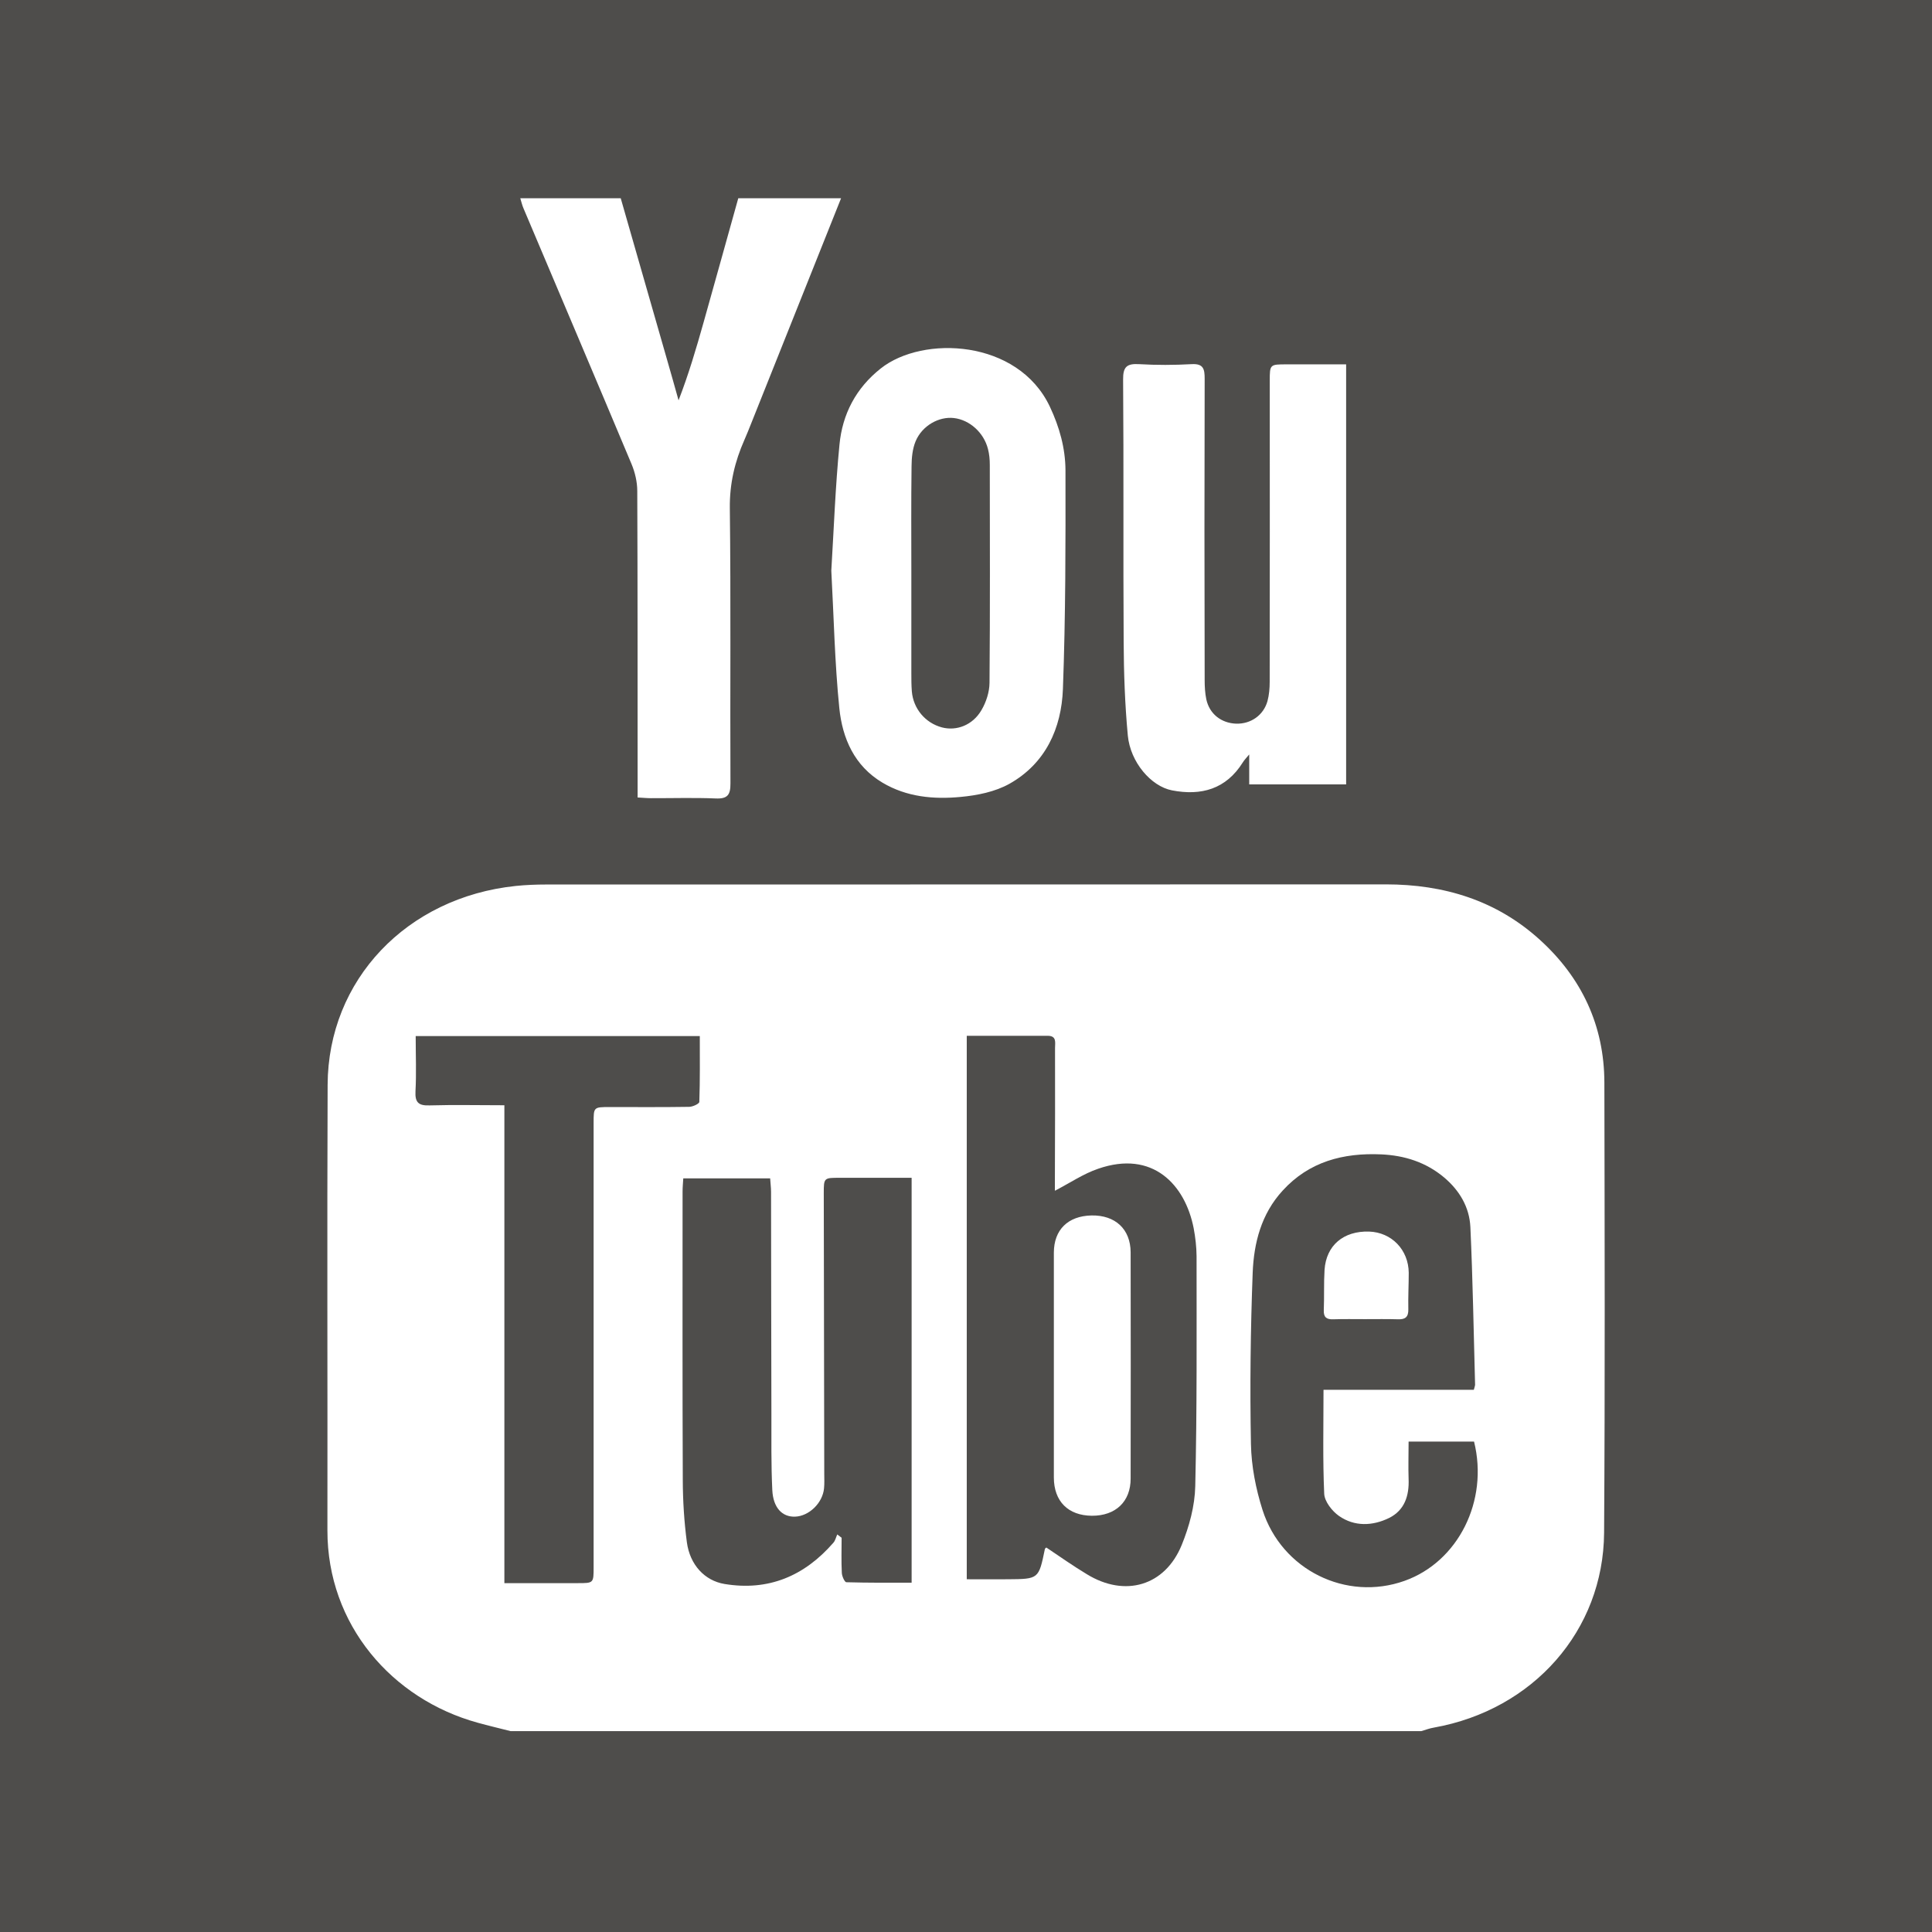
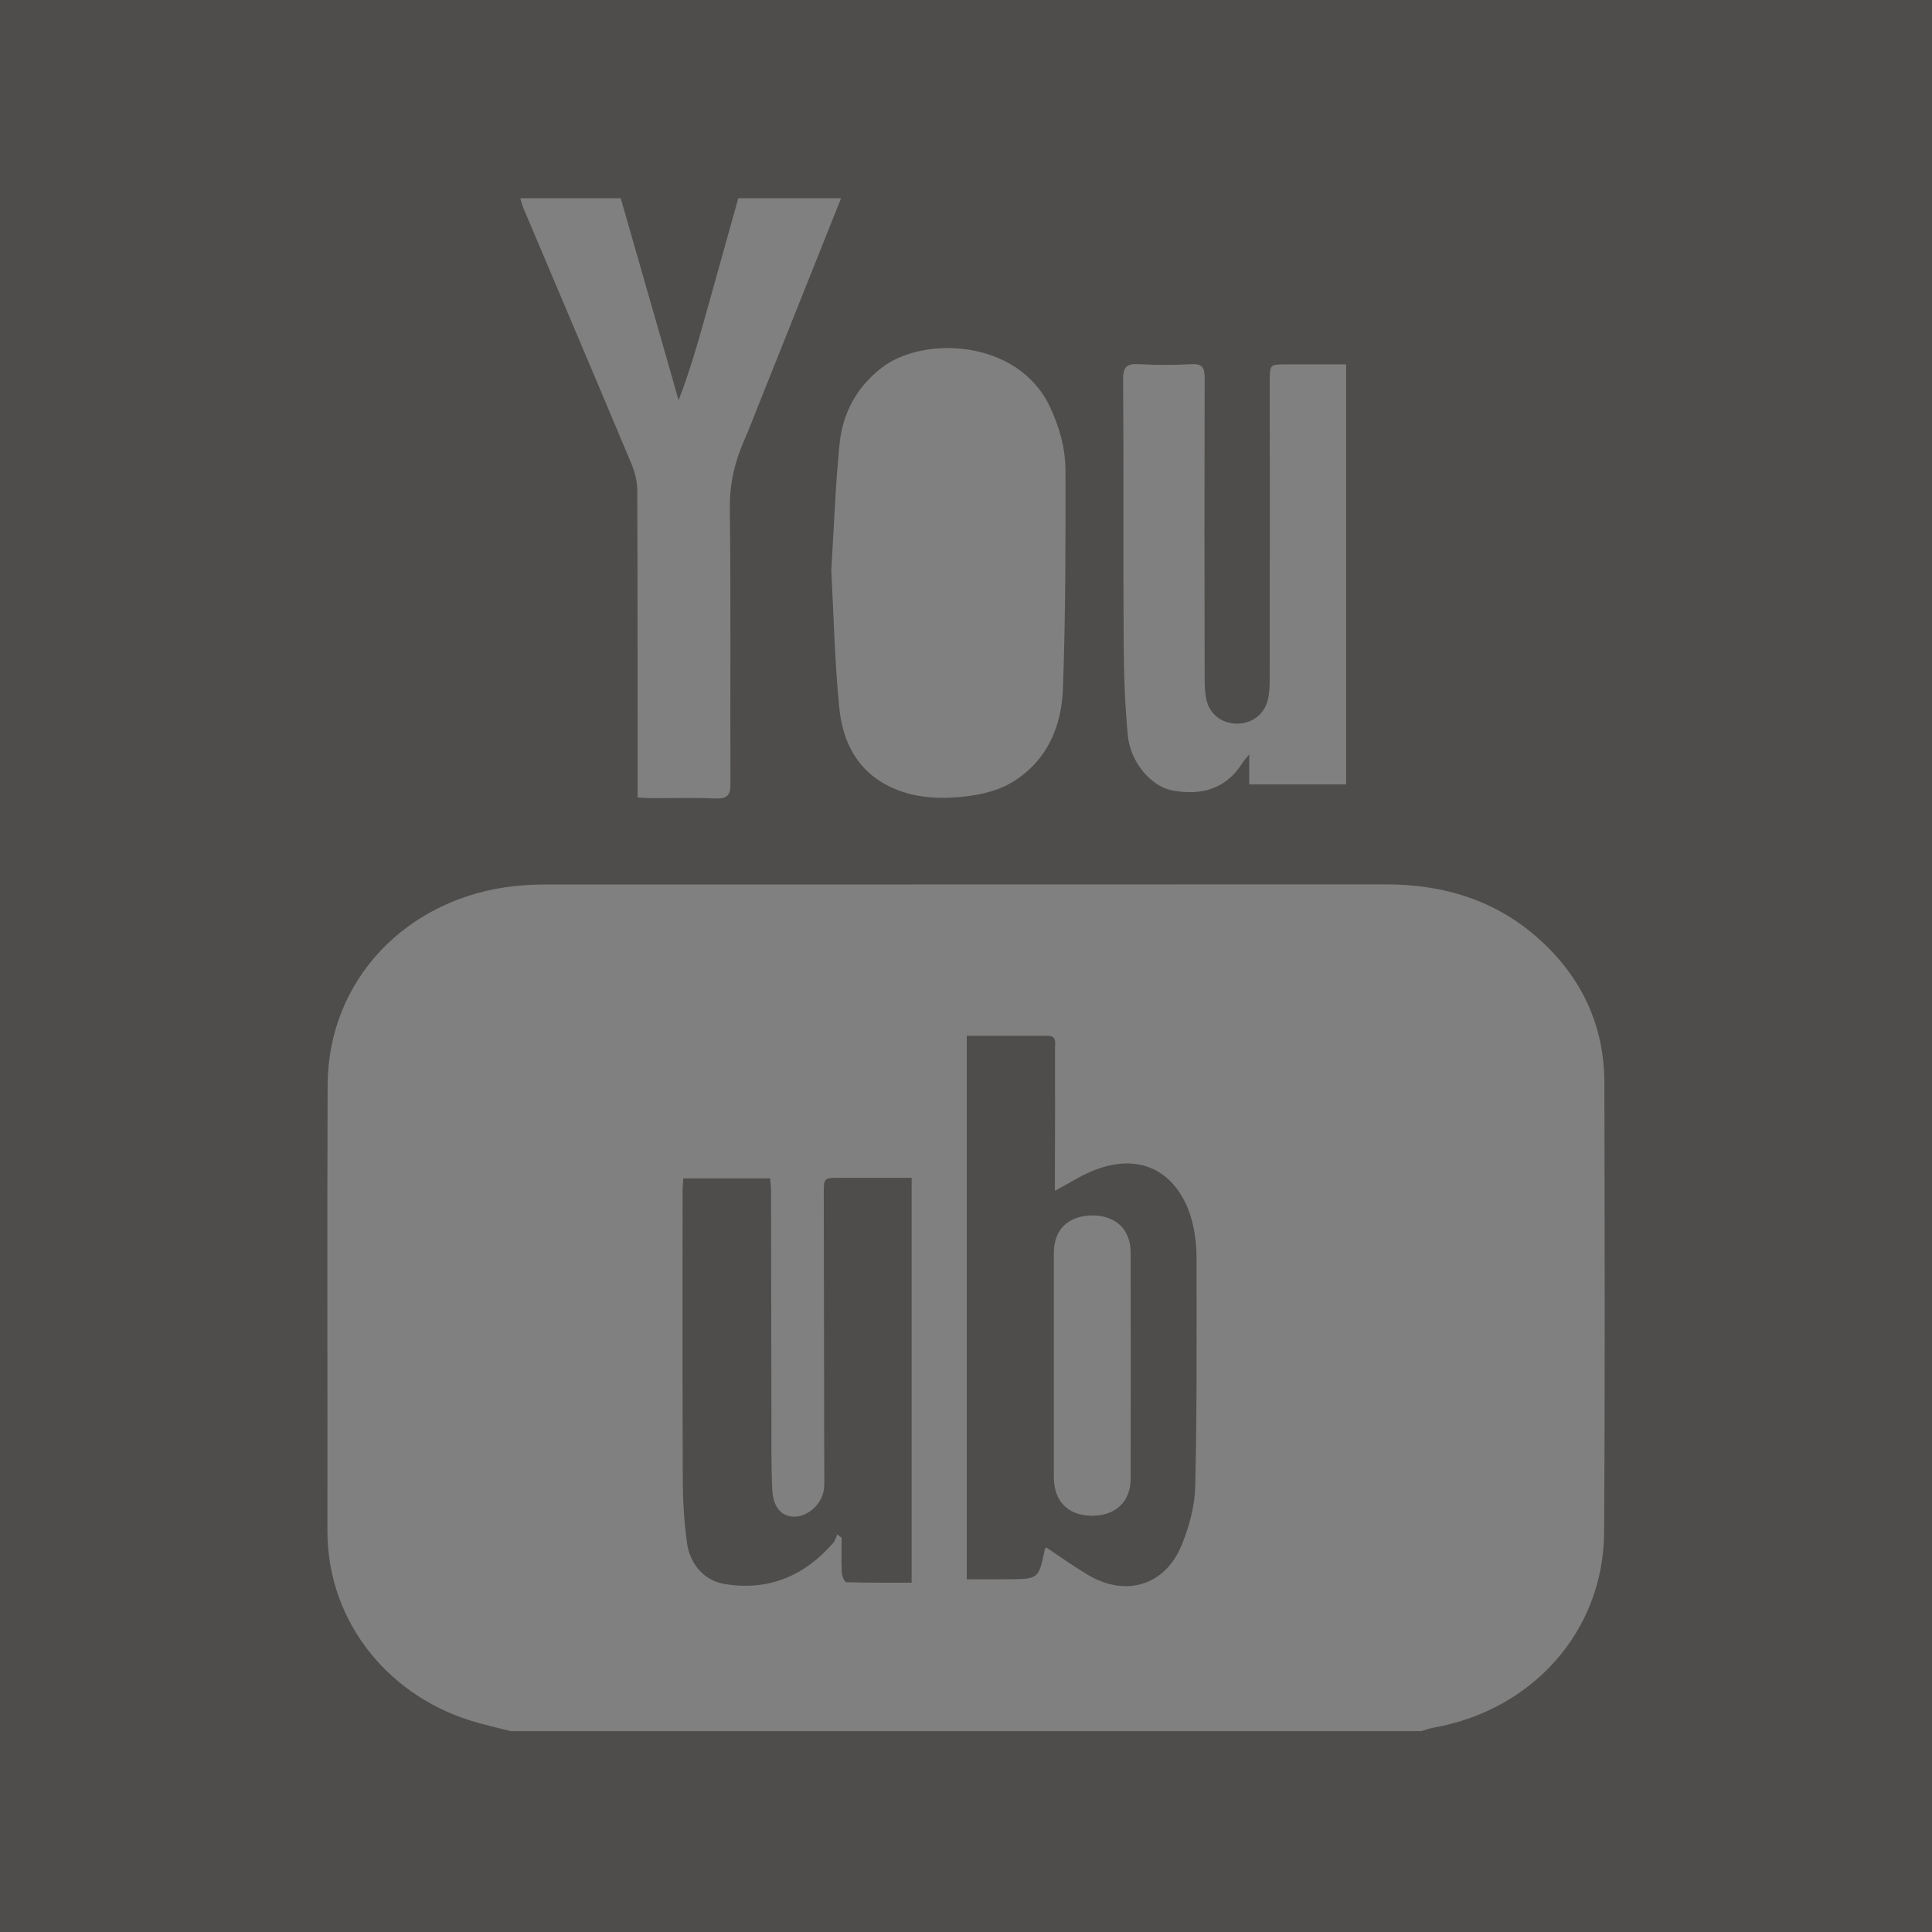
<svg xmlns="http://www.w3.org/2000/svg" version="1.1" id="Layer_1" x="0px" y="0px" width="27.928px" height="27.928px" viewBox="0 0 27.928 27.928" enable-background="new 0 0 27.928 27.928" xml:space="preserve">
  <rect x="0" y="0" width="27.928" height="27.928" fill="#808080" stroke="none" />
-   <rect x="1.556" y="0.952" fill="#FFFFFF" width="24.303" height="25.945" />
  <path fill="#4E4D4B" d="M11.908,17.252c0.002,1.351,0.005,2.7,0.007,4.051c0,0.07,0.004,0.142-0.003,0.211  c-0.02,0.214-0.219,0.404-0.42,0.41c-0.184,0.006-0.315-0.127-0.328-0.383c-0.018-0.369-0.012-0.74-0.013-1.111  c-0.003-1.067-0.003-2.135-0.005-3.201c0-0.063-0.009-0.125-0.013-0.195H9.877c-0.004,0.071-0.01,0.129-0.01,0.188  c0,1.391-0.003,2.781,0.003,4.175c0.001,0.299,0.02,0.601,0.059,0.897c0.044,0.327,0.258,0.555,0.543,0.603  c0.636,0.106,1.156-0.115,1.574-0.595c0.029-0.031,0.038-0.08,0.057-0.121c0.021,0.016,0.042,0.031,0.063,0.048  c0,0.169-0.006,0.339,0.003,0.508c0.002,0.049,0.041,0.135,0.066,0.135c0.315,0.009,0.63,0.007,0.943,0.007v-5.853h-1.036  C11.909,17.025,11.908,17.025,11.908,17.252" />
-   <path fill="#4E4D4B" d="M10.109,15.928c0.011-0.314,0.007-0.63,0.007-0.951H6.009c0,0.279,0.011,0.539-0.003,0.797  c-0.009,0.166,0.047,0.211,0.207,0.205c0.352-0.01,0.704-0.002,1.078-0.002v6.908h1.062c0.228,0,0.228,0,0.228-0.232  c0-2.141,0-4.281,0-6.422c0-0.227,0-0.228,0.233-0.228c0.383,0,0.766,0.003,1.149-0.003C10.015,15.999,10.109,15.955,10.109,15.928" />
  <path fill="#4E4D4B" d="M15.783,21.911c-0.342-0.003-0.548-0.208-0.549-0.552c0-0.536,0-1.072,0-1.608c0-0.548-0.001-1.096,0-1.644  c0.001-0.331,0.204-0.529,0.543-0.537c0.345-0.007,0.565,0.198,0.567,0.532c0.002,1.09,0.002,2.18,0,3.27  C16.345,21.707,16.126,21.913,15.783,21.911 M17.255,17.754c-0.123-0.627-0.59-1.134-1.381-0.859  c-0.212,0.072-0.404,0.203-0.625,0.318v-0.189c0.002-0.624,0.004-1.25,0.002-1.874c0-0.078,0.027-0.177-0.106-0.177  c-0.384,0-0.765,0-1.17,0v7.856c0.206,0,0.399,0.002,0.593,0c0.447-0.003,0.447-0.003,0.536-0.435  c0.001-0.01,0.012-0.016,0.021-0.024c0.194,0.13,0.385,0.265,0.586,0.386c0.551,0.338,1.129,0.17,1.371-0.422  c0.109-0.268,0.19-0.564,0.196-0.852c0.026-1.107,0.019-2.215,0.019-3.323C17.296,18.025,17.28,17.887,17.255,17.754" />
-   <path fill="#4E4D4B" d="M13.181,9.994c0.021,0.251,0.195,0.457,0.435,0.521c0.211,0.055,0.444-0.031,0.571-0.249  c0.069-0.116,0.116-0.263,0.117-0.396c0.009-1.051,0.005-2.101,0.004-3.15c0-0.077-0.007-0.155-0.026-0.228  c-0.06-0.239-0.266-0.423-0.493-0.449c-0.216-0.025-0.458,0.109-0.553,0.335c-0.046,0.11-0.058,0.24-0.059,0.361  c-0.007,0.513-0.003,1.027-0.003,1.54c0,0.483-0.001,0.967,0,1.451C13.174,9.817,13.174,9.906,13.181,9.994" />
  <path fill="#4E4D4B" d="M23.188,22.157c-0.01,1.416-1.027,2.56-2.459,2.816c-0.063,0.01-0.121,0.033-0.183,0.051H7.38  c-0.158-0.04-0.318-0.078-0.474-0.121c-1.239-0.341-2.175-1.416-2.173-2.781c0.003-2.146-0.006-4.293,0.003-6.44  c0.006-1.516,1.143-2.71,2.718-2.875c0.146-0.015,0.294-0.021,0.441-0.021c4.046-0.001,8.093,0,12.138-0.002  c0.84,0,1.598,0.231,2.225,0.8c0.605,0.548,0.932,1.24,0.934,2.064C23.196,17.817,23.202,19.987,23.188,22.157 M8.973,2.866  C9.195,3.64,9.418,4.413,9.639,5.187c0.058,0.2,0.114,0.4,0.17,0.6c0.146-0.378,0.255-0.749,0.36-1.121  c0.169-0.599,0.335-1.2,0.503-1.8h1.486c-0.434,1.088-0.868,2.176-1.303,3.264c-0.031,0.076-0.06,0.153-0.094,0.228  c-0.139,0.314-0.215,0.633-0.211,0.987c0.016,1.326,0.003,2.652,0.009,3.978c0.001,0.166-0.04,0.227-0.215,0.219  c-0.311-0.013-0.624-0.003-0.936-0.004c-0.057,0-0.114-0.006-0.191-0.01v-0.221C9.216,9.904,9.218,8.502,9.212,7.098  c0-0.13-0.032-0.268-0.082-0.388C8.613,5.477,8.09,4.248,7.57,3.018C7.548,2.969,7.537,2.917,7.521,2.866H8.973z M12.732,5.326  c0.606-0.481,1.982-0.424,2.444,0.552c0.14,0.297,0.224,0.602,0.226,0.918c0.002,1.055,0.002,2.111-0.037,3.164  c-0.021,0.57-0.252,1.077-0.773,1.37c-0.207,0.116-0.466,0.168-0.706,0.19c-0.389,0.037-0.779,0.002-1.129-0.206  c-0.407-0.242-0.579-0.64-0.624-1.075c-0.067-0.661-0.08-1.328-0.116-1.99c0.037-0.611,0.059-1.218,0.118-1.821  C12.177,5.987,12.372,5.611,12.732,5.326 M16.466,5.264c0.253,0.015,0.507,0.014,0.76,0c0.174-0.01,0.188,0.075,0.188,0.213  c-0.004,1.451-0.004,2.902,0,4.352c0,0.094,0.005,0.19,0.024,0.281c0.046,0.211,0.216,0.343,0.431,0.351  c0.211,0.006,0.395-0.12,0.453-0.326c0.024-0.089,0.032-0.186,0.032-0.279c0.003-1.451,0.001-2.901,0.001-4.352  c0-0.236,0.002-0.237,0.244-0.237h0.86v6.072h-1.401v-0.433c-0.044,0.053-0.072,0.081-0.092,0.114  c-0.242,0.388-0.602,0.487-1.025,0.405c-0.302-0.059-0.601-0.406-0.638-0.793c-0.042-0.451-0.058-0.906-0.06-1.359  c-0.008-1.262,0.002-2.525-0.008-3.786C16.233,5.301,16.29,5.254,16.466,5.264 M0,27.928h27.928V0H0V27.928z" />
-   <path fill="#4E4D4B" d="M19.147,18.356c0.024-0.354,0.274-0.564,0.644-0.553c0.325,0.011,0.569,0.262,0.573,0.595  c0,0.177-0.01,0.354-0.006,0.53c0.002,0.109-0.043,0.146-0.146,0.143c-0.16-0.005-0.319-0.002-0.479-0.002  c-0.153,0-0.307-0.003-0.459,0.002c-0.098,0.004-0.142-0.029-0.138-0.131C19.144,18.745,19.135,18.55,19.147,18.356 M20.362,20.84  c0,0.189-0.006,0.363,0,0.539c0.01,0.242-0.058,0.453-0.282,0.564c-0.239,0.117-0.5,0.127-0.724-0.029  c-0.1-0.07-0.209-0.209-0.214-0.321c-0.022-0.492-0.01-0.986-0.01-1.503h2.173c0.01-0.041,0.018-0.057,0.018-0.074  c-0.021-0.76-0.033-1.52-0.068-2.279c-0.014-0.285-0.154-0.525-0.378-0.715c-0.265-0.223-0.576-0.32-0.912-0.335  c-0.546-0.024-1.04,0.103-1.424,0.524c-0.31,0.338-0.416,0.757-0.433,1.188c-0.031,0.824-0.041,1.651-0.025,2.476  c0.006,0.318,0.07,0.646,0.167,0.951c0.278,0.871,1.212,1.326,2.053,1.026c0.776-0.276,1.218-1.157,1.005-2.013H20.362z" />
</svg>